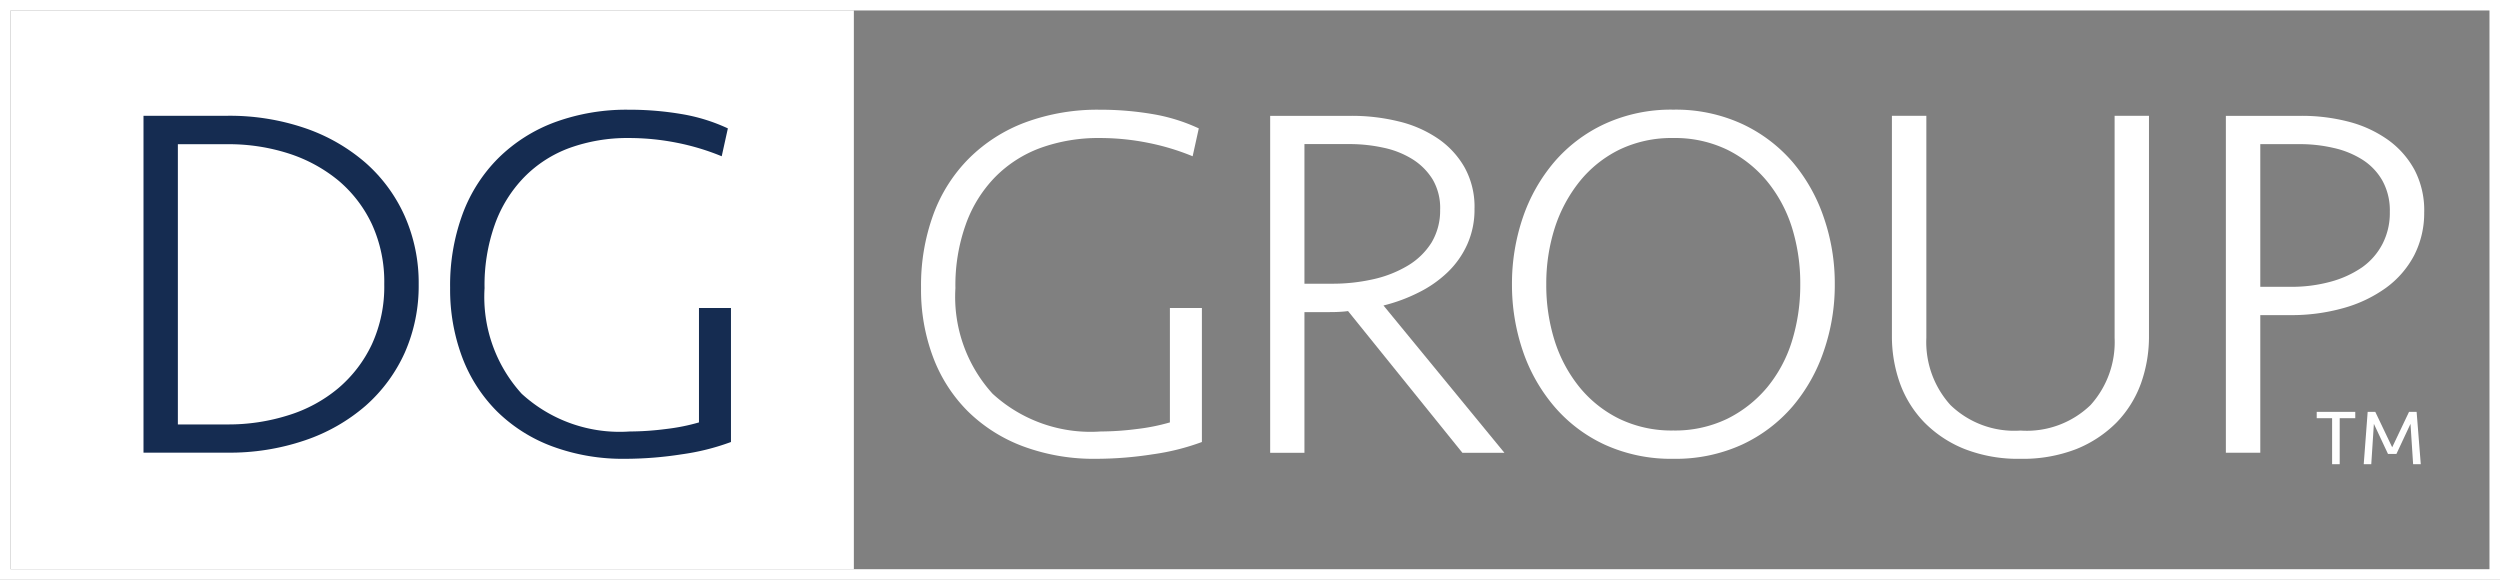
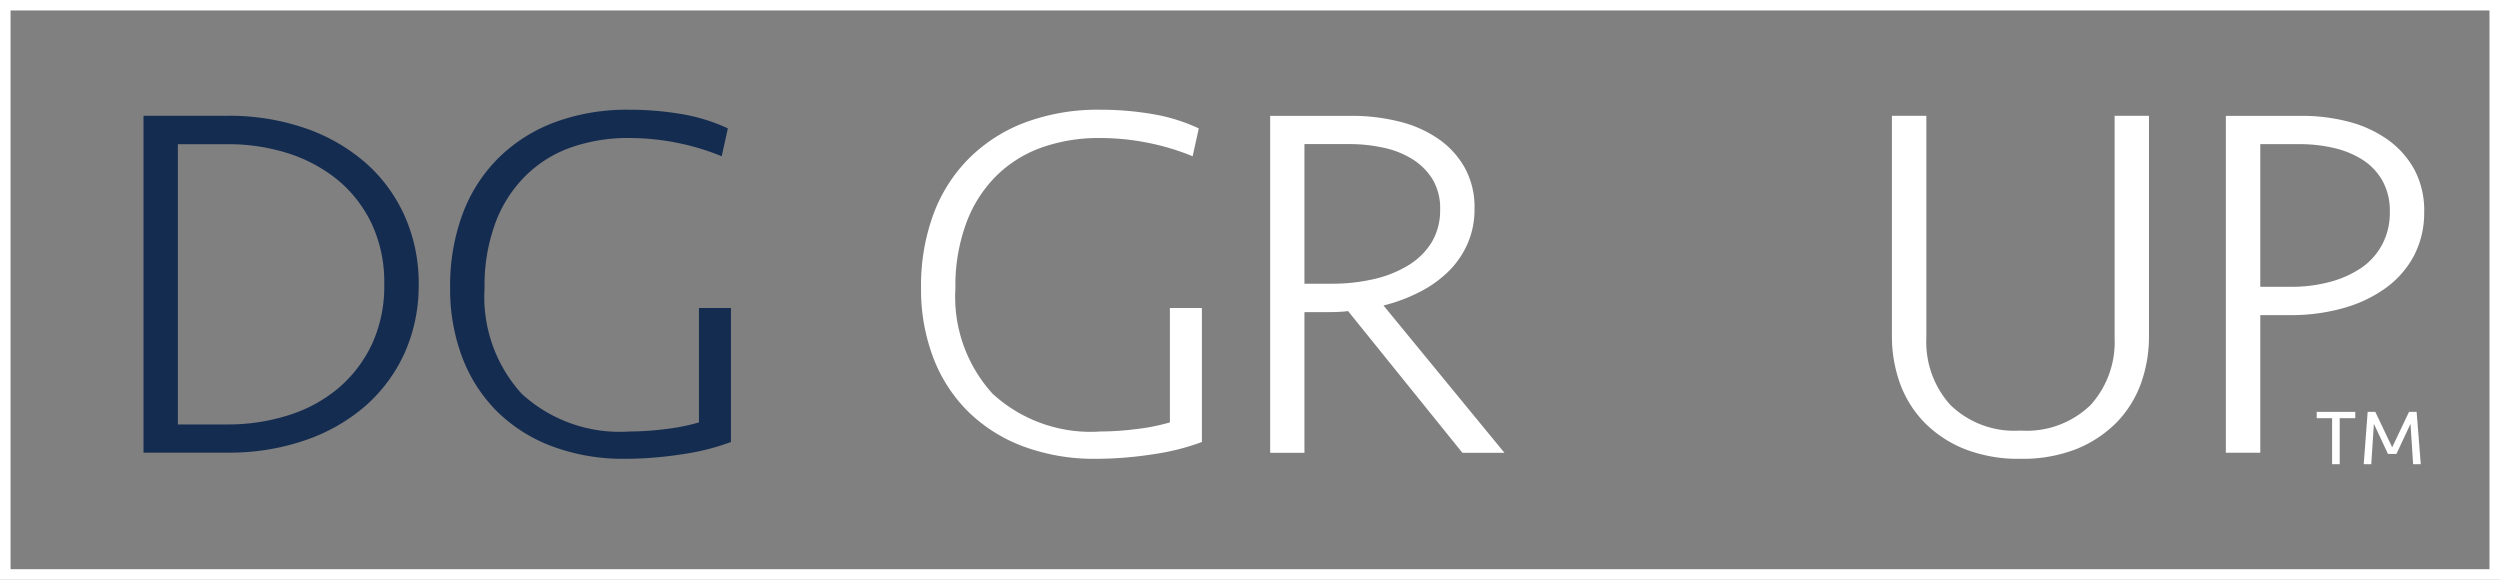
<svg xmlns="http://www.w3.org/2000/svg" width="81.255" height="18.844" viewBox="0 0 81.255 18.844">
  <rect x="0" y="0" width="81.255" height="18.844" fill="#808080" stroke="none" />
  <g id="Group_724" data-name="Group 724" transform="translate(-172.568 -1015.246)">
-     <path id="Path_23" data-name="Path 23" d="M.15-11.839H27.558V-30H.15Z" transform="translate(172.762 1045.585)" fill="#fff" />
    <g id="Group_29" data-name="Group 29" transform="translate(202.504 1018.812)">
      <path id="Path_24" data-name="Path 24" d="M3.268,0a10.121,10.121,0,0,1,1.71.14A5.837,5.837,0,0,1,6.491.607l-.2.906a7.748,7.748,0,0,0-1.449-.437A7.935,7.935,0,0,0,3.284.92a5.534,5.534,0,0,0-1.932.32,4.01,4.01,0,0,0-1.481.95A4.238,4.238,0,0,0-1.08,3.722,5.872,5.872,0,0,0-1.419,5.8,4.682,4.682,0,0,0-.211,9.231,4.713,4.713,0,0,0,3.3,10.458a9.4,9.4,0,0,0,1.176-.08,6.571,6.571,0,0,0,1.076-.215V6.445H6.592V10.8a7.589,7.589,0,0,1-1.6.4,12.038,12.038,0,0,1-1.826.146,6.6,6.6,0,0,1-2.385-.405A5.1,5.1,0,0,1-1.007,9.81,4.934,4.934,0,0,1-2.142,8.05a6.208,6.208,0,0,1-.394-2.261,6.694,6.694,0,0,1,.4-2.385A5.031,5.031,0,0,1-.973,1.577,5.148,5.148,0,0,1,.858.41,6.756,6.756,0,0,1,3.268,0" transform="translate(2.536 0)" fill="#fff" />
    </g>
    <g id="Group_30" data-name="Group 30" transform="translate(213.851 1019.011)">
      <path id="Path_25" data-name="Path 25" d="M3.111,1.712A1.834,1.834,0,0,0,2.864.734,2.038,2.038,0,0,0,2.2.075a2.911,2.911,0,0,0-.936-.368A5.132,5.132,0,0,0,.184-.41H-1.3V4.128h.888A5.98,5.98,0,0,0,.939,3.982a3.776,3.776,0,0,0,1.128-.446,2.294,2.294,0,0,0,.764-.746,2.021,2.021,0,0,0,.279-1.078m1.117-.032A2.745,2.745,0,0,1,3.99,2.854a2.9,2.9,0,0,1-.641.906,3.781,3.781,0,0,1-.945.657,5.361,5.361,0,0,1-1.135.419L5.2,9.624H3.834L.117,5.017c-.089.014-.188.021-.3.027s-.224.007-.323.007H-1.3V9.624H-2.414V-1.328H.218a6.344,6.344,0,0,1,1.536.179,3.858,3.858,0,0,1,1.282.558,2.819,2.819,0,0,1,.872.945,2.643,2.643,0,0,1,.32,1.325" transform="translate(2.414 1.328)" fill="#fff" />
    </g>
    <g id="Group_31" data-name="Group 31" transform="translate(221.71 1018.81)">
-       <path id="Path_26" data-name="Path 26" d="M2.954,5.872A3.908,3.908,0,0,0,4.7,5.494,4,4,0,0,0,6,4.473a4.4,4.4,0,0,0,.806-1.5,6.15,6.15,0,0,0,.272-1.852A6.083,6.083,0,0,0,6.811-.715,4.508,4.508,0,0,0,6-2.228,3.96,3.96,0,0,0,4.7-3.256a3.908,3.908,0,0,0-1.751-.378A3.908,3.908,0,0,0,1.2-3.256,3.835,3.835,0,0,0-.088-2.228,4.726,4.726,0,0,0-.9-.715a5.944,5.944,0,0,0-.277,1.833A6.009,6.009,0,0,0-.9,2.97a4.609,4.609,0,0,0,.808,1.5A3.872,3.872,0,0,0,1.2,5.494a3.908,3.908,0,0,0,1.751.378m0,.92a5.19,5.19,0,0,1-2.229-.46A4.816,4.816,0,0,1-.919,5.089,5.514,5.514,0,0,1-1.94,3.283a6.668,6.668,0,0,1-.352-2.165A6.664,6.664,0,0,1-1.94-1.045,5.549,5.549,0,0,1-.919-2.853,4.839,4.839,0,0,1,.725-4.094a5.157,5.157,0,0,1,2.229-.462,5.157,5.157,0,0,1,2.229.462A4.893,4.893,0,0,1,6.829-2.853,5.538,5.538,0,0,1,7.845-1.045,6.545,6.545,0,0,1,8.2,1.118a6.549,6.549,0,0,1-.355,2.165A5.5,5.5,0,0,1,6.829,5.089,4.869,4.869,0,0,1,5.183,6.332a5.19,5.19,0,0,1-2.229.46" transform="translate(2.292 4.556)" fill="#fff" />
-     </g>
+       </g>
    <g id="Group_32" data-name="Group 32" transform="translate(234.06 1019.009)">
      <path id="Path_27" data-name="Path 27" d="M4.075,0H5.192V7.152A4.519,4.519,0,0,1,4.931,8.7a3.562,3.562,0,0,1-.79,1.266,3.879,3.879,0,0,1-1.307.865,4.794,4.794,0,0,1-1.82.318A4.769,4.769,0,0,1-.8,10.831a3.823,3.823,0,0,1-1.309-.865A3.562,3.562,0,0,1-2.9,8.7a4.519,4.519,0,0,1-.263-1.547V0h1.119V7.221A3.05,3.05,0,0,0-1.262,9.4a2.981,2.981,0,0,0,2.277.831A2.983,2.983,0,0,0,3.295,9.4a3.05,3.05,0,0,0,.78-2.177Z" transform="translate(3.162)" fill="#fff" />
    </g>
    <g id="Group_33" data-name="Group 33" transform="translate(244.913 1019.011)">
      <path id="Path_28" data-name="Path 28" d="M3,1.758A2,2,0,0,0,2.761.746,1.945,1.945,0,0,0,2.114.064,2.936,2.936,0,0,0,1.175-.32a4.788,4.788,0,0,0-1.1-.124H-1.21V4.193h1a4.782,4.782,0,0,0,1.282-.165A3.343,3.343,0,0,0,2.1,3.559,2.134,2.134,0,0,0,2.761,2.8,2.188,2.188,0,0,0,3,1.758m1.117,0a3.011,3.011,0,0,1-.327,1.414,3.077,3.077,0,0,1-.913,1.053A4.348,4.348,0,0,1,1.5,4.882a6.221,6.221,0,0,1-1.751.231H-1.21V9.586H-2.329V-1.364H.122a6.016,6.016,0,0,1,1.556.195,3.883,3.883,0,0,1,1.273.593A2.9,2.9,0,0,1,3.807.4a2.841,2.841,0,0,1,.311,1.357" transform="translate(2.329 1.364)" fill="#fff" />
    </g>
    <g id="Group_34" data-name="Group 34" transform="translate(177.232 1019.009)">
      <path id="Path_29" data-name="Path 29" d="M1.538,5.649a6.439,6.439,0,0,0,1.982-.3,4.664,4.664,0,0,0,1.62-.879,4.233,4.233,0,0,0,1.092-1.43,4.488,4.488,0,0,0,.4-1.948,4.488,4.488,0,0,0-.4-1.948A4.171,4.171,0,0,0,5.14-2.28a4.9,4.9,0,0,0-1.62-.879,6.372,6.372,0,0,0-1.982-.3H-.076V5.649ZM-1.193-4.383H1.522a7.578,7.578,0,0,1,2.531.4A5.921,5.921,0,0,1,6.028-2.852,5.052,5.052,0,0,1,7.3-1.117a5.364,5.364,0,0,1,.451,2.211A5.368,5.368,0,0,1,7.3,3.314,5.083,5.083,0,0,1,6.028,5.04,5.878,5.878,0,0,1,4.053,6.166a7.578,7.578,0,0,1-2.531.4H-1.193Z" transform="translate(1.193 4.383)" fill="#152c51" />
    </g>
    <g id="Group_35" data-name="Group 35" transform="translate(187.198 1018.812)">
      <path id="Path_30" data-name="Path 30" d="M3.268,0a10.121,10.121,0,0,1,1.71.14A5.81,5.81,0,0,1,6.491.607l-.2.906a7.777,7.777,0,0,0-1.447-.437A7.981,7.981,0,0,0,3.282.92a5.539,5.539,0,0,0-1.929.32,3.982,3.982,0,0,0-1.479.95A4.243,4.243,0,0,0-1.08,3.722,5.873,5.873,0,0,0-1.417,5.8,4.681,4.681,0,0,0-.211,9.231,4.713,4.713,0,0,0,3.3,10.458a9.372,9.372,0,0,0,1.176-.08,6.521,6.521,0,0,0,1.076-.215V6.445H6.592V10.8a7.589,7.589,0,0,1-1.6.4,12.015,12.015,0,0,1-1.826.146,6.605,6.605,0,0,1-2.385-.405A5.078,5.078,0,0,1-1.007,9.81,4.965,4.965,0,0,1-2.142,8.05a6.256,6.256,0,0,1-.394-2.261,6.694,6.694,0,0,1,.4-2.385A5.031,5.031,0,0,1-.973,1.577,5.168,5.168,0,0,1,.858.41,6.756,6.756,0,0,1,3.268,0" transform="translate(2.536 0)" fill="#152c51" />
    </g>
    <g id="Group_37" data-name="Group 37" transform="translate(247.863 1028.633)">
      <path id="Path_32" data-name="Path 32" d="M1.691,0,1.144,1.151.595,0H.347L.219,1.7H.464L.549.389l.458.977h.275L1.739.389,1.824,1.7h.249L1.938,0Zm-3,0V.206h.5V1.7h.247V.206h.506V0Z" transform="translate(1.312)" fill="#fff" />
    </g>
    <path id="Path_33" data-name="Path 33" d="M0-11.3H81.255V-30.147H0ZM0-30.147m.343.341h80.57v18.159H.343Z" transform="translate(172.568 1045.393)" fill="#fff" />
  </g>
</svg>